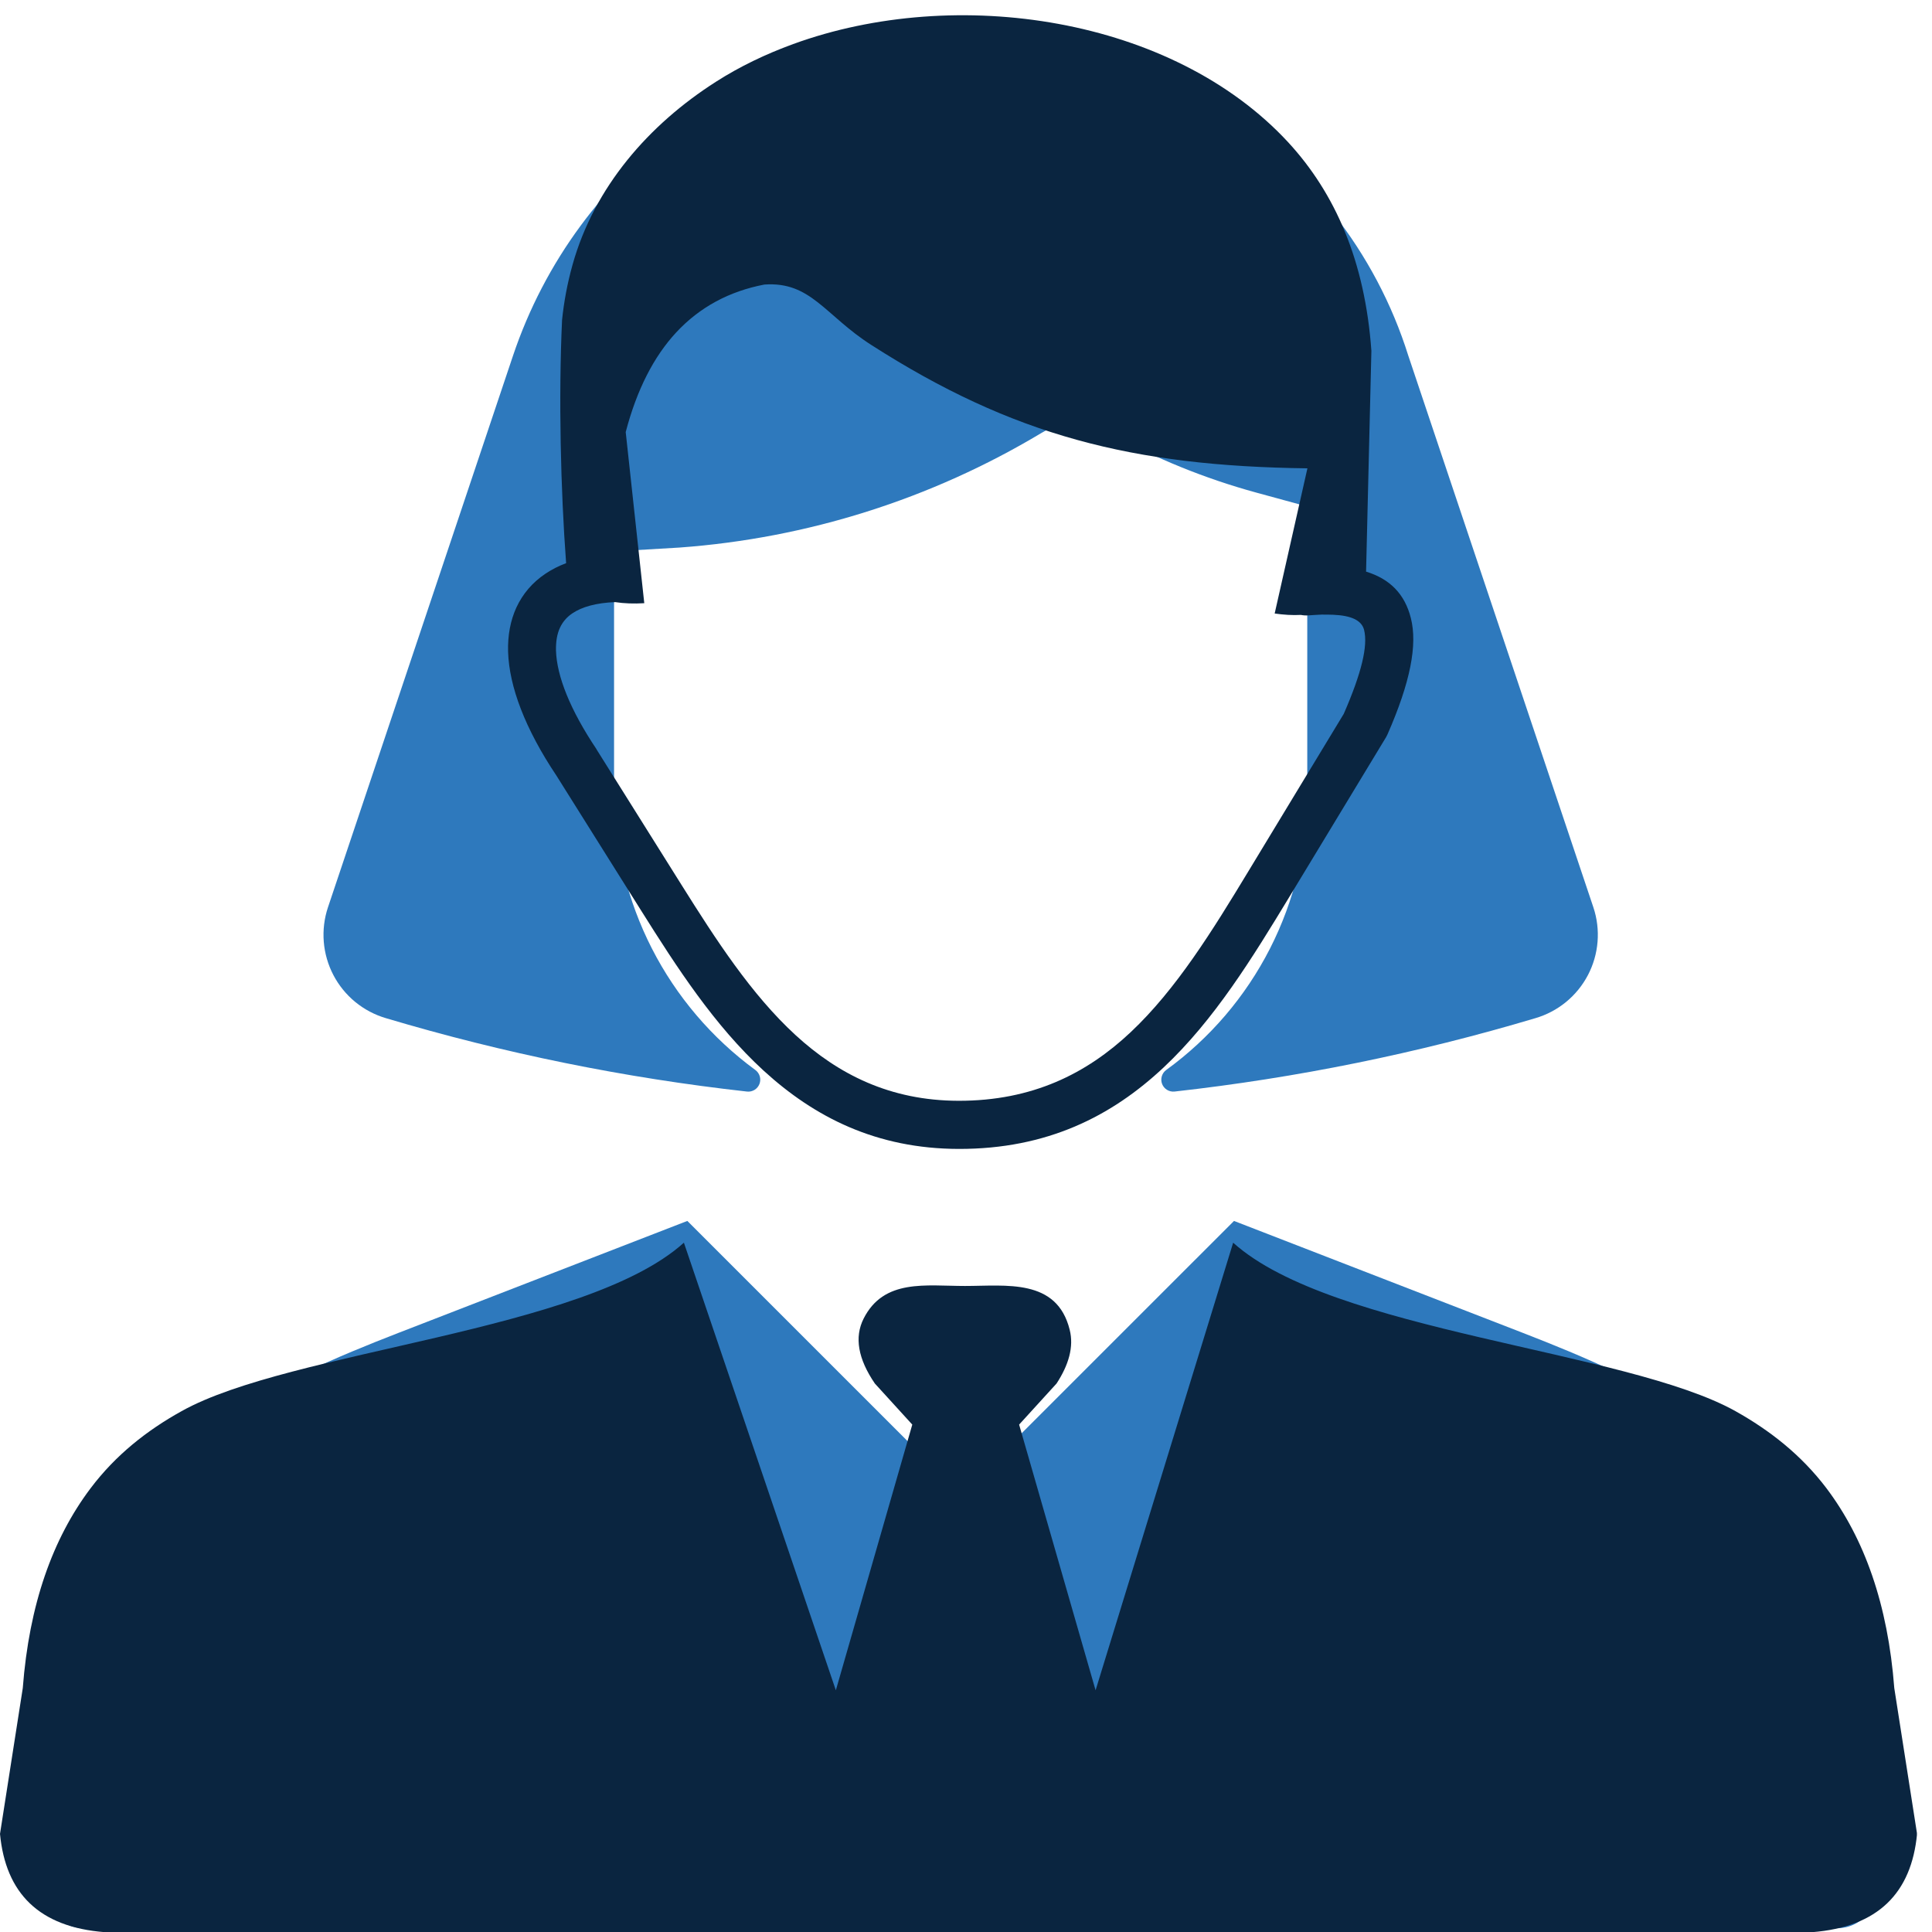
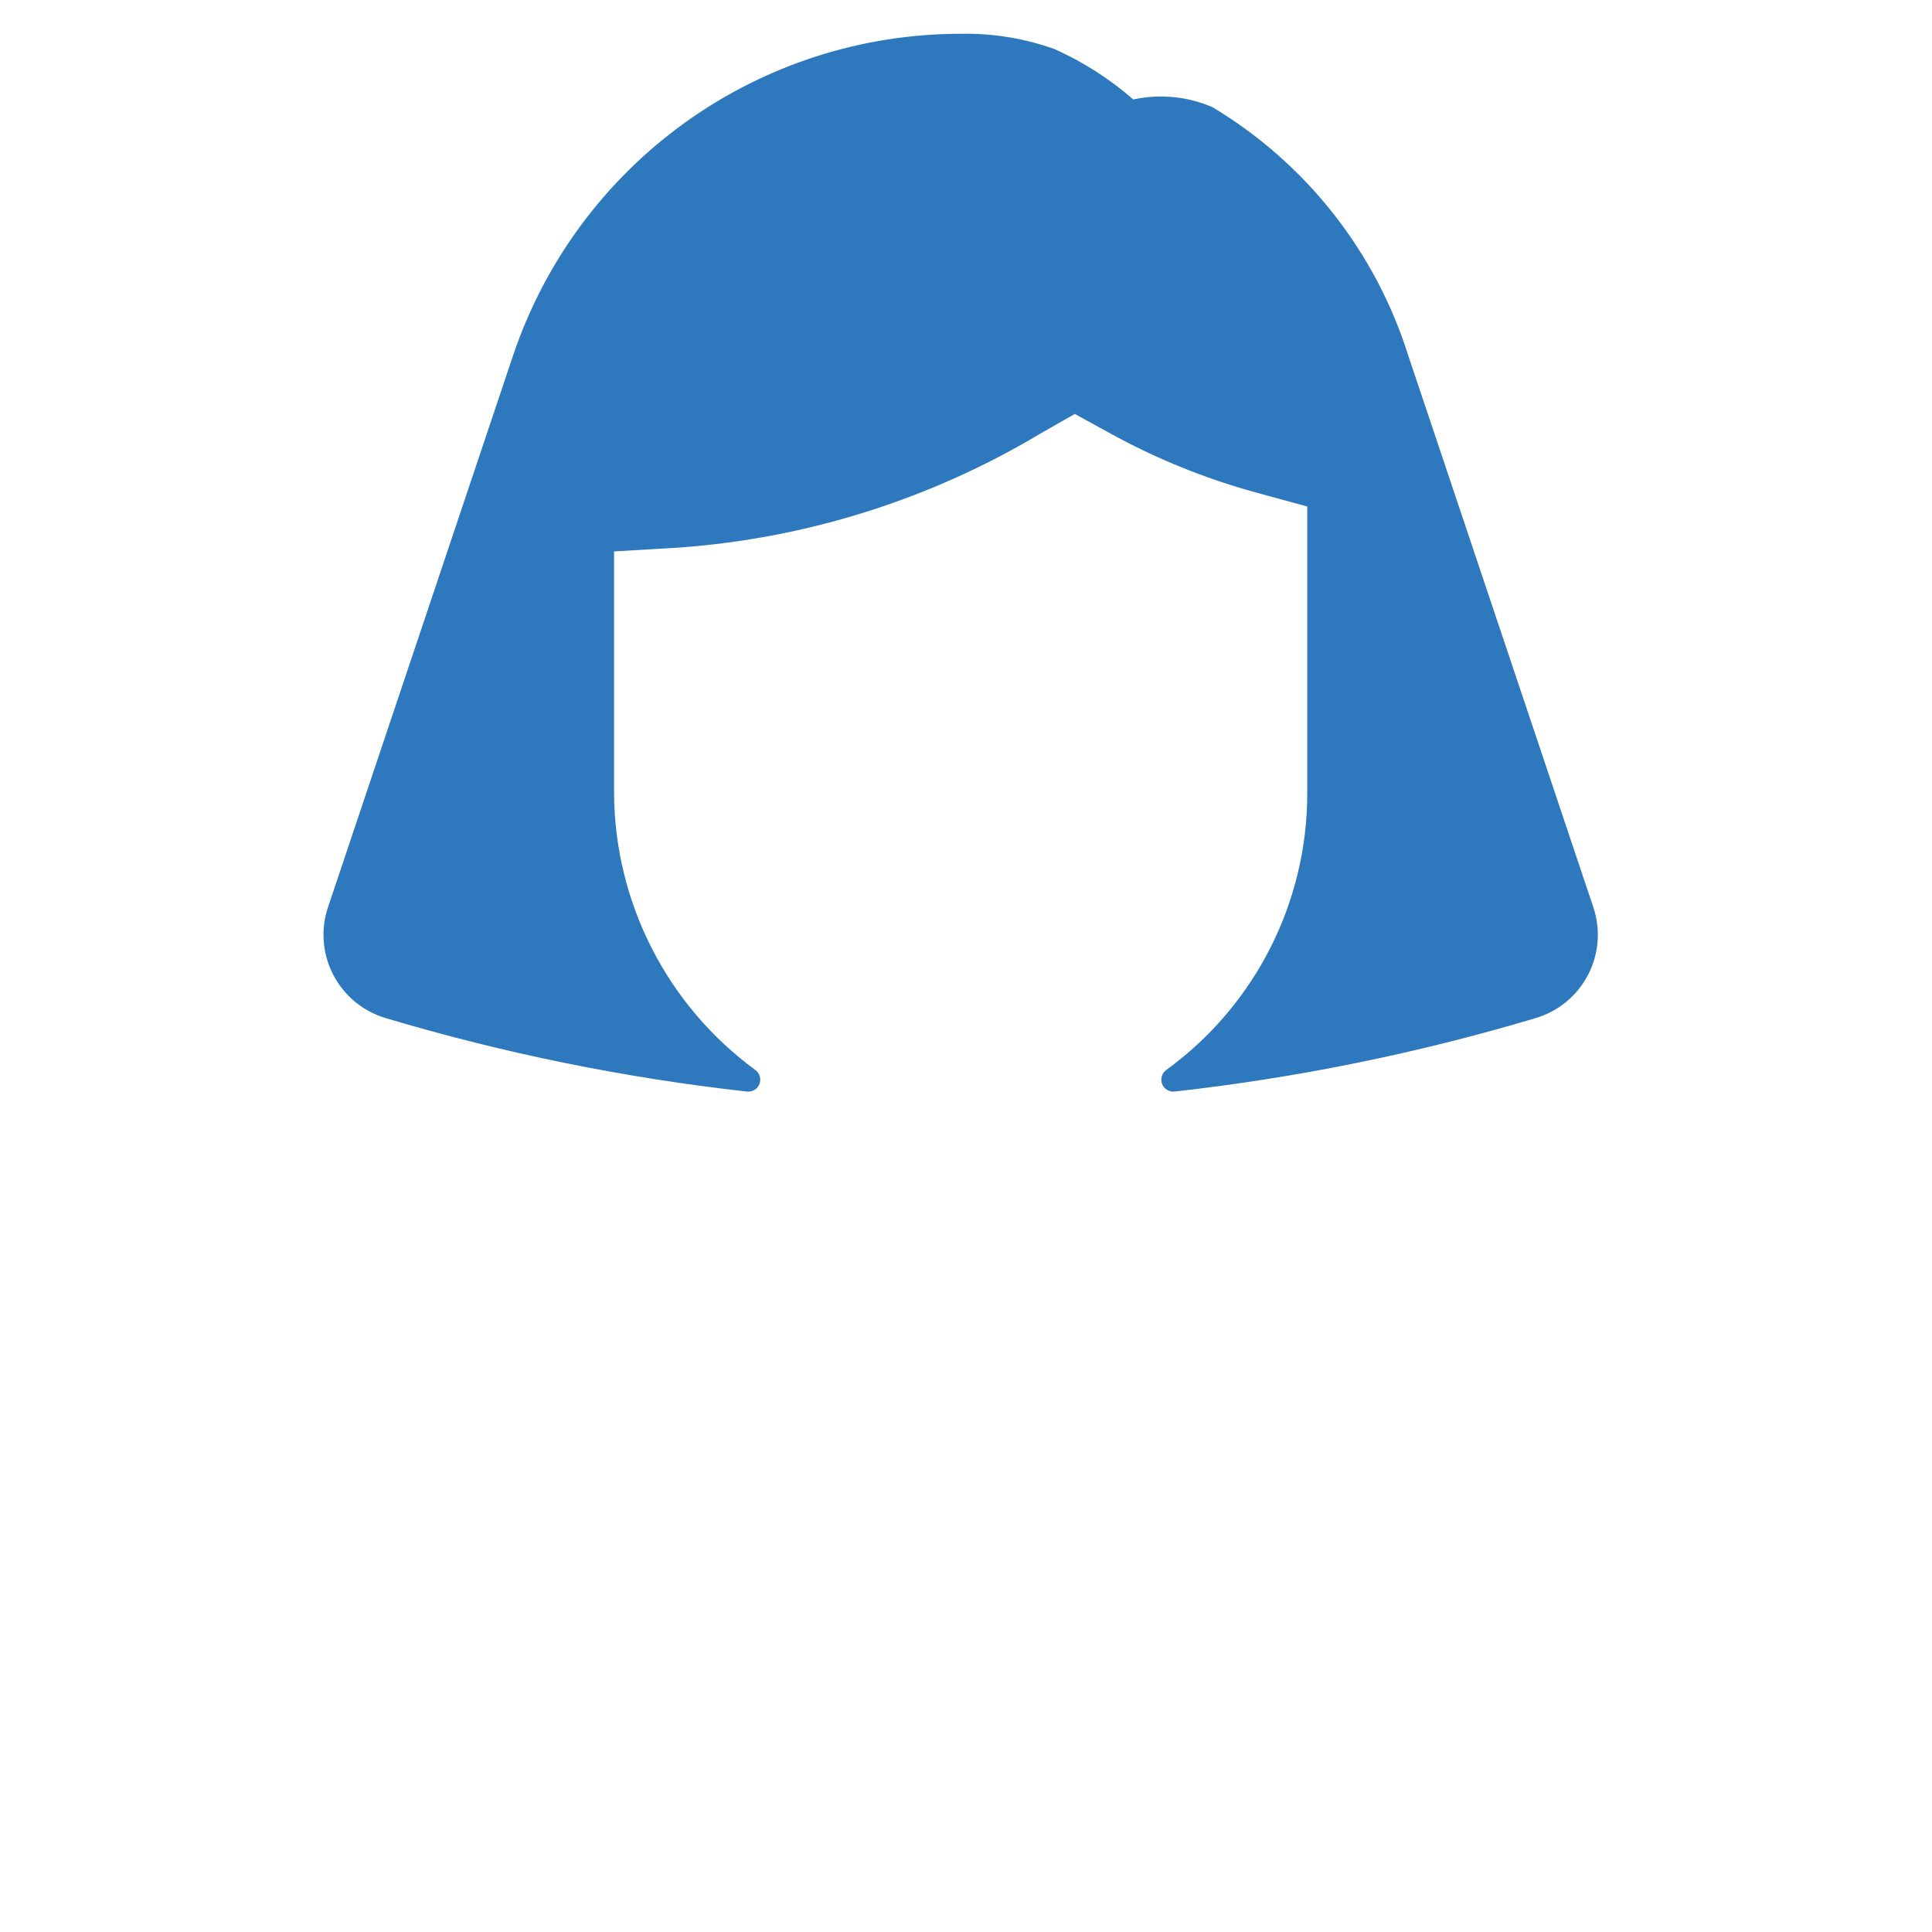
<svg xmlns="http://www.w3.org/2000/svg" width="128" height="128" viewBox="0 0 128 128" fill="none">
  <style>
    #for-all-user-1 {
        animation: payGo 0.5s ease-in-out infinite alternate;
        animation-duration: 3s;
    }

    @keyframes payGo {
        0%, 50%{
            transform: translateX(0);
        }
        50%, 100%{
            transform: translateX(60px);
        }
    }

    #for-all-user-2 {
        animation: payChart 0.5s ease-in-out infinite alternate;
        animation-duration: 3s;
    }

    @keyframes payChart {
        0%, 50%{
            transform: translateX(60px);
        }
        50%, 100%{
            transform: translateX(0);
        }
    }

    #for-all-check {
        animation: payCheck 0.5s ease-in-out infinite alternate;
        animation-duration: 3s;
        animation-delay: 4s;
        fill: aqua;
        transform: scale(0);
        transform-origin: 35px 35px;
        transform-box: fill-box;
    }

    @keyframes payCheck {
        0%, 50%{
            transform: scale(0);
        }
        50%, 100%{
            transform: scale(1.4);
            margin-left: -10px;
        }
    }
</style>
  <g id="for-all 1">
    <g id="for-all-user-1">
      <path id="Vector" d="M101.722 67.457C93.915 69.787 85.914 71.414 77.816 72.318C77.642 72.336 77.468 72.297 77.319 72.206C77.17 72.115 77.055 71.978 76.992 71.815C76.93 71.652 76.922 71.473 76.972 71.306C77.021 71.138 77.124 70.992 77.265 70.889C80.159 68.789 82.514 66.033 84.139 62.847C85.763 59.661 86.61 56.136 86.61 52.56V33.558L83.218 32.632C79.821 31.702 76.547 30.37 73.466 28.665L71.208 27.425L68.969 28.702C61.688 33.066 53.485 35.661 45.019 36.277L40.683 36.533V52.56C40.704 56.133 41.561 59.651 43.185 62.833C44.809 66.015 47.156 68.772 50.037 70.885C50.179 70.987 50.284 71.133 50.335 71.3C50.386 71.468 50.38 71.648 50.318 71.811C50.255 71.975 50.141 72.114 49.992 72.206C49.843 72.297 49.668 72.338 49.493 72.319C41.39 71.415 33.383 69.788 25.57 67.457C24.827 67.239 24.137 66.874 23.538 66.384C22.94 65.893 22.447 65.287 22.088 64.601C21.73 63.916 21.513 63.165 21.451 62.394C21.389 61.623 21.483 60.847 21.728 60.113L33.986 23.572C36.072 17.356 40.057 11.953 45.379 8.125C50.702 4.297 57.092 2.238 63.648 2.238C65.771 2.195 67.884 2.541 69.883 3.259C71.771 4.106 73.523 5.228 75.082 6.59C76.847 6.205 78.688 6.387 80.344 7.109C86.533 10.826 91.145 16.683 93.306 23.572L105.565 60.113C105.81 60.847 105.904 61.623 105.842 62.394C105.78 63.165 105.564 63.916 105.205 64.602C104.846 65.287 104.353 65.894 103.755 66.384C103.156 66.875 102.465 67.24 101.722 67.457V67.457Z" fill="#2E79BD" />
-       <path id="Vector_2" d="M124.252 124.722C123.178 118.762 120.829 105.945 120.287 104.319C117.255 95.248 109.147 91.512 100.884 88.303C94.508 85.827 88.132 83.356 81.756 80.89L63.647 98.995L45.538 80.89C39.162 83.361 32.786 85.832 26.41 88.303C18.147 91.512 10.039 95.248 7.007 104.319C6.465 105.945 4.116 118.762 3.041 124.722C2.974 125.092 2.989 125.472 3.085 125.836C3.181 126.2 3.355 126.538 3.597 126.827C3.838 127.116 4.139 127.348 4.48 127.507C4.821 127.667 5.192 127.749 5.568 127.749H121.725C122.102 127.749 122.473 127.667 122.814 127.507C123.155 127.348 123.456 127.116 123.697 126.827C123.938 126.538 124.113 126.2 124.209 125.836C124.305 125.472 124.32 125.092 124.252 124.722V124.722Z" fill="#2E79BD" />
    </g>
    <g id="for-all-user-2">
      <g id="Frame" clip-path="url(#clip0_7:11)">
        <g id="Group">
-           <path id="Vector_3" fill-rule="evenodd" clip-rule="evenodd" d="M45.31 82.331L55.377 111.985L60.441 94.383L57.96 91.66C56.844 90.024 56.596 88.595 57.216 87.363C58.56 84.702 61.34 85.199 63.934 85.199C66.652 85.199 70.022 84.682 70.869 88.098C71.158 89.237 70.797 90.438 70.001 91.66L67.52 94.383L72.585 111.985L81.7 82.331C88.274 88.254 107.735 89.444 114.98 93.493C117.274 94.777 119.342 96.402 121.006 98.597C123.527 101.941 125.078 106.3 125.501 111.84L127.01 121.5C126.638 125.414 124.427 127.671 120.055 128.012H63.975H6.956C2.584 127.681 0.372 125.424 0 121.5L1.509 111.84C1.933 106.3 3.483 101.941 6.005 98.597C7.669 96.392 9.736 94.766 12.03 93.493C19.275 89.444 38.737 88.254 45.31 82.331ZM40.752 39.891C39.502 39.943 38.561 40.202 37.92 40.636C37.548 40.885 37.279 41.206 37.104 41.579C36.907 41.993 36.825 42.5 36.835 43.09C36.887 44.809 37.786 47.045 39.512 49.624L39.532 49.665L45.155 58.631C47.408 62.224 49.775 65.889 52.71 68.581C55.532 71.17 58.963 72.92 63.5 72.93C68.409 72.94 72.006 71.118 74.91 68.385C77.938 65.537 80.336 61.644 82.693 57.751L89.028 47.294C90.206 44.592 90.641 42.79 90.372 41.724C90.206 41.092 89.514 40.781 88.336 40.73C88.088 40.719 87.829 40.719 87.561 40.719C87.281 40.73 86.982 40.75 86.672 40.771C86.506 40.781 86.341 40.771 86.186 40.74C85.618 40.771 85.039 40.73 84.45 40.647L86.62 31.028C75.034 30.883 67.107 28.864 57.733 22.859C54.653 20.892 53.723 18.635 50.643 18.852C48.318 19.297 46.364 20.343 44.803 22.02C43.315 23.625 42.189 25.82 41.455 28.626L42.685 39.963C42.003 40.005 41.352 39.984 40.752 39.891ZM90.506 37.872C92.067 38.348 93.069 39.342 93.472 40.947C93.927 42.728 93.431 45.223 91.932 48.64C91.901 48.702 91.87 48.764 91.839 48.826L85.431 59.408C82.961 63.487 80.45 67.567 77.101 70.714C73.639 73.965 69.36 76.129 63.521 76.119C58.064 76.109 53.961 74.017 50.591 70.932C47.336 67.95 44.845 64.098 42.478 60.329L36.856 51.373C34.799 48.298 33.734 45.492 33.662 43.184C33.631 42.096 33.817 41.113 34.21 40.253C34.633 39.342 35.274 38.586 36.142 38.007C36.546 37.737 37 37.499 37.507 37.313C37.145 32.457 37 26.328 37.238 21.202C37.362 19.991 37.589 18.769 37.931 17.547C39.367 12.402 42.974 8.26 47.439 5.413C49.01 4.408 50.736 3.58 52.555 2.917C63.355 -1.017 77.68 1.126 85.349 9.43C88.47 12.816 90.434 17.309 90.858 23.242L90.506 37.872Z" fill="#0A2540" />
-         </g>
+           </g>
      </g>
    </g>
    <g id="for-all-check">
      <g id="Frame_2" clip-path="url(#clip1_7:11)">
        <g id="Icons">
          <g id="Rounded">
            <g id="Action">
              <g id="-Round-/-Action-/-check_circle">
                <g id="Group_2">
-                   <path id="ð¹Icon-Color" fill-rule="evenodd" clip-rule="evenodd" d="M116 106C110.48 106 106 110.48 106 116C106 121.52 110.48 126 116 126C121.52 126 126 121.52 126 116C126 110.48 121.52 106 116 106ZM113.29 120.29L109.7 116.7C109.31 116.31 109.31 115.68 109.7 115.29C110.09 114.9 110.72 114.9 111.11 115.29L114 118.17L120.88 111.29C121.27 110.9 121.9 110.9 122.29 111.29C122.68 111.68 122.68 112.31 122.29 112.7L114.7 120.29C114.32 120.68 113.68 120.68 113.29 120.29Z" fill="#94ECFF" />
-                 </g>
+                   </g>
              </g>
            </g>
          </g>
        </g>
      </g>
    </g>
  </g>
  <defs>
    <clipPath id="clip0_7:11">
-       <rect width="127" height="127" fill="white" transform="translate(0 1)" />
-     </clipPath>
+       </clipPath>
    <clipPath id="clip1_7:11">
-       <rect width="20" height="20" fill="white" transform="translate(106 106)" />
-     </clipPath>
+       </clipPath>
  </defs>
</svg>